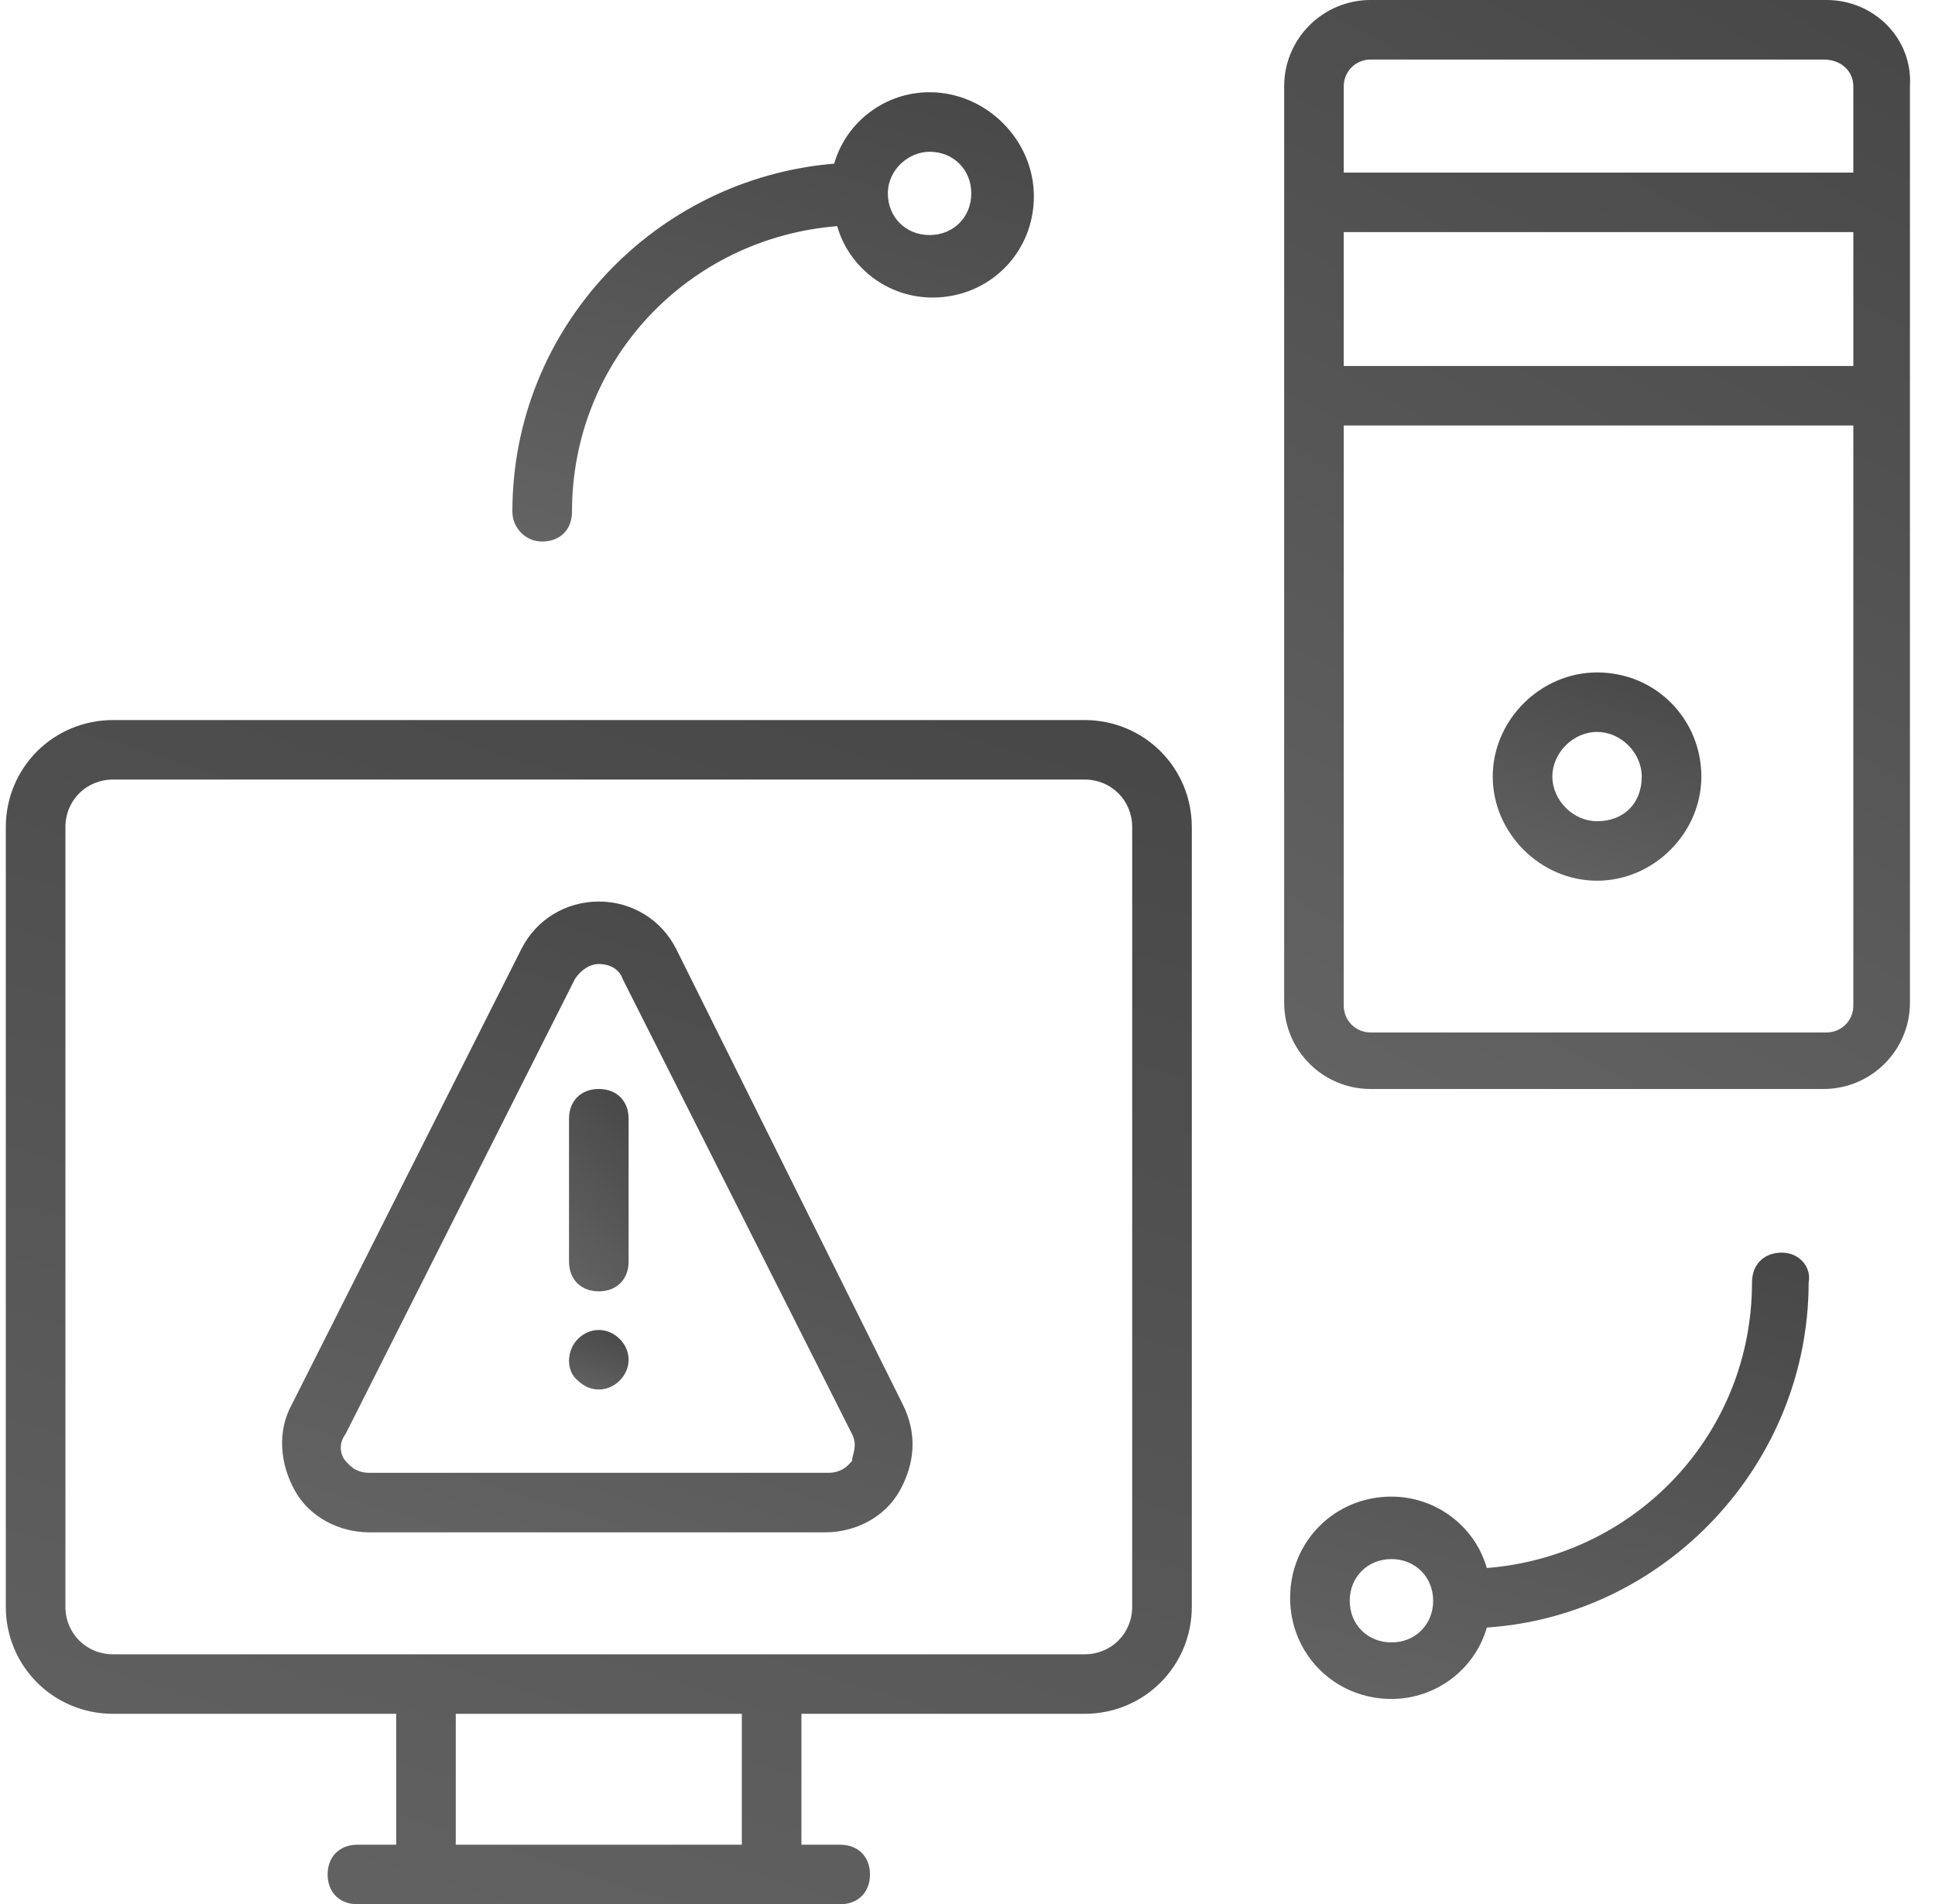
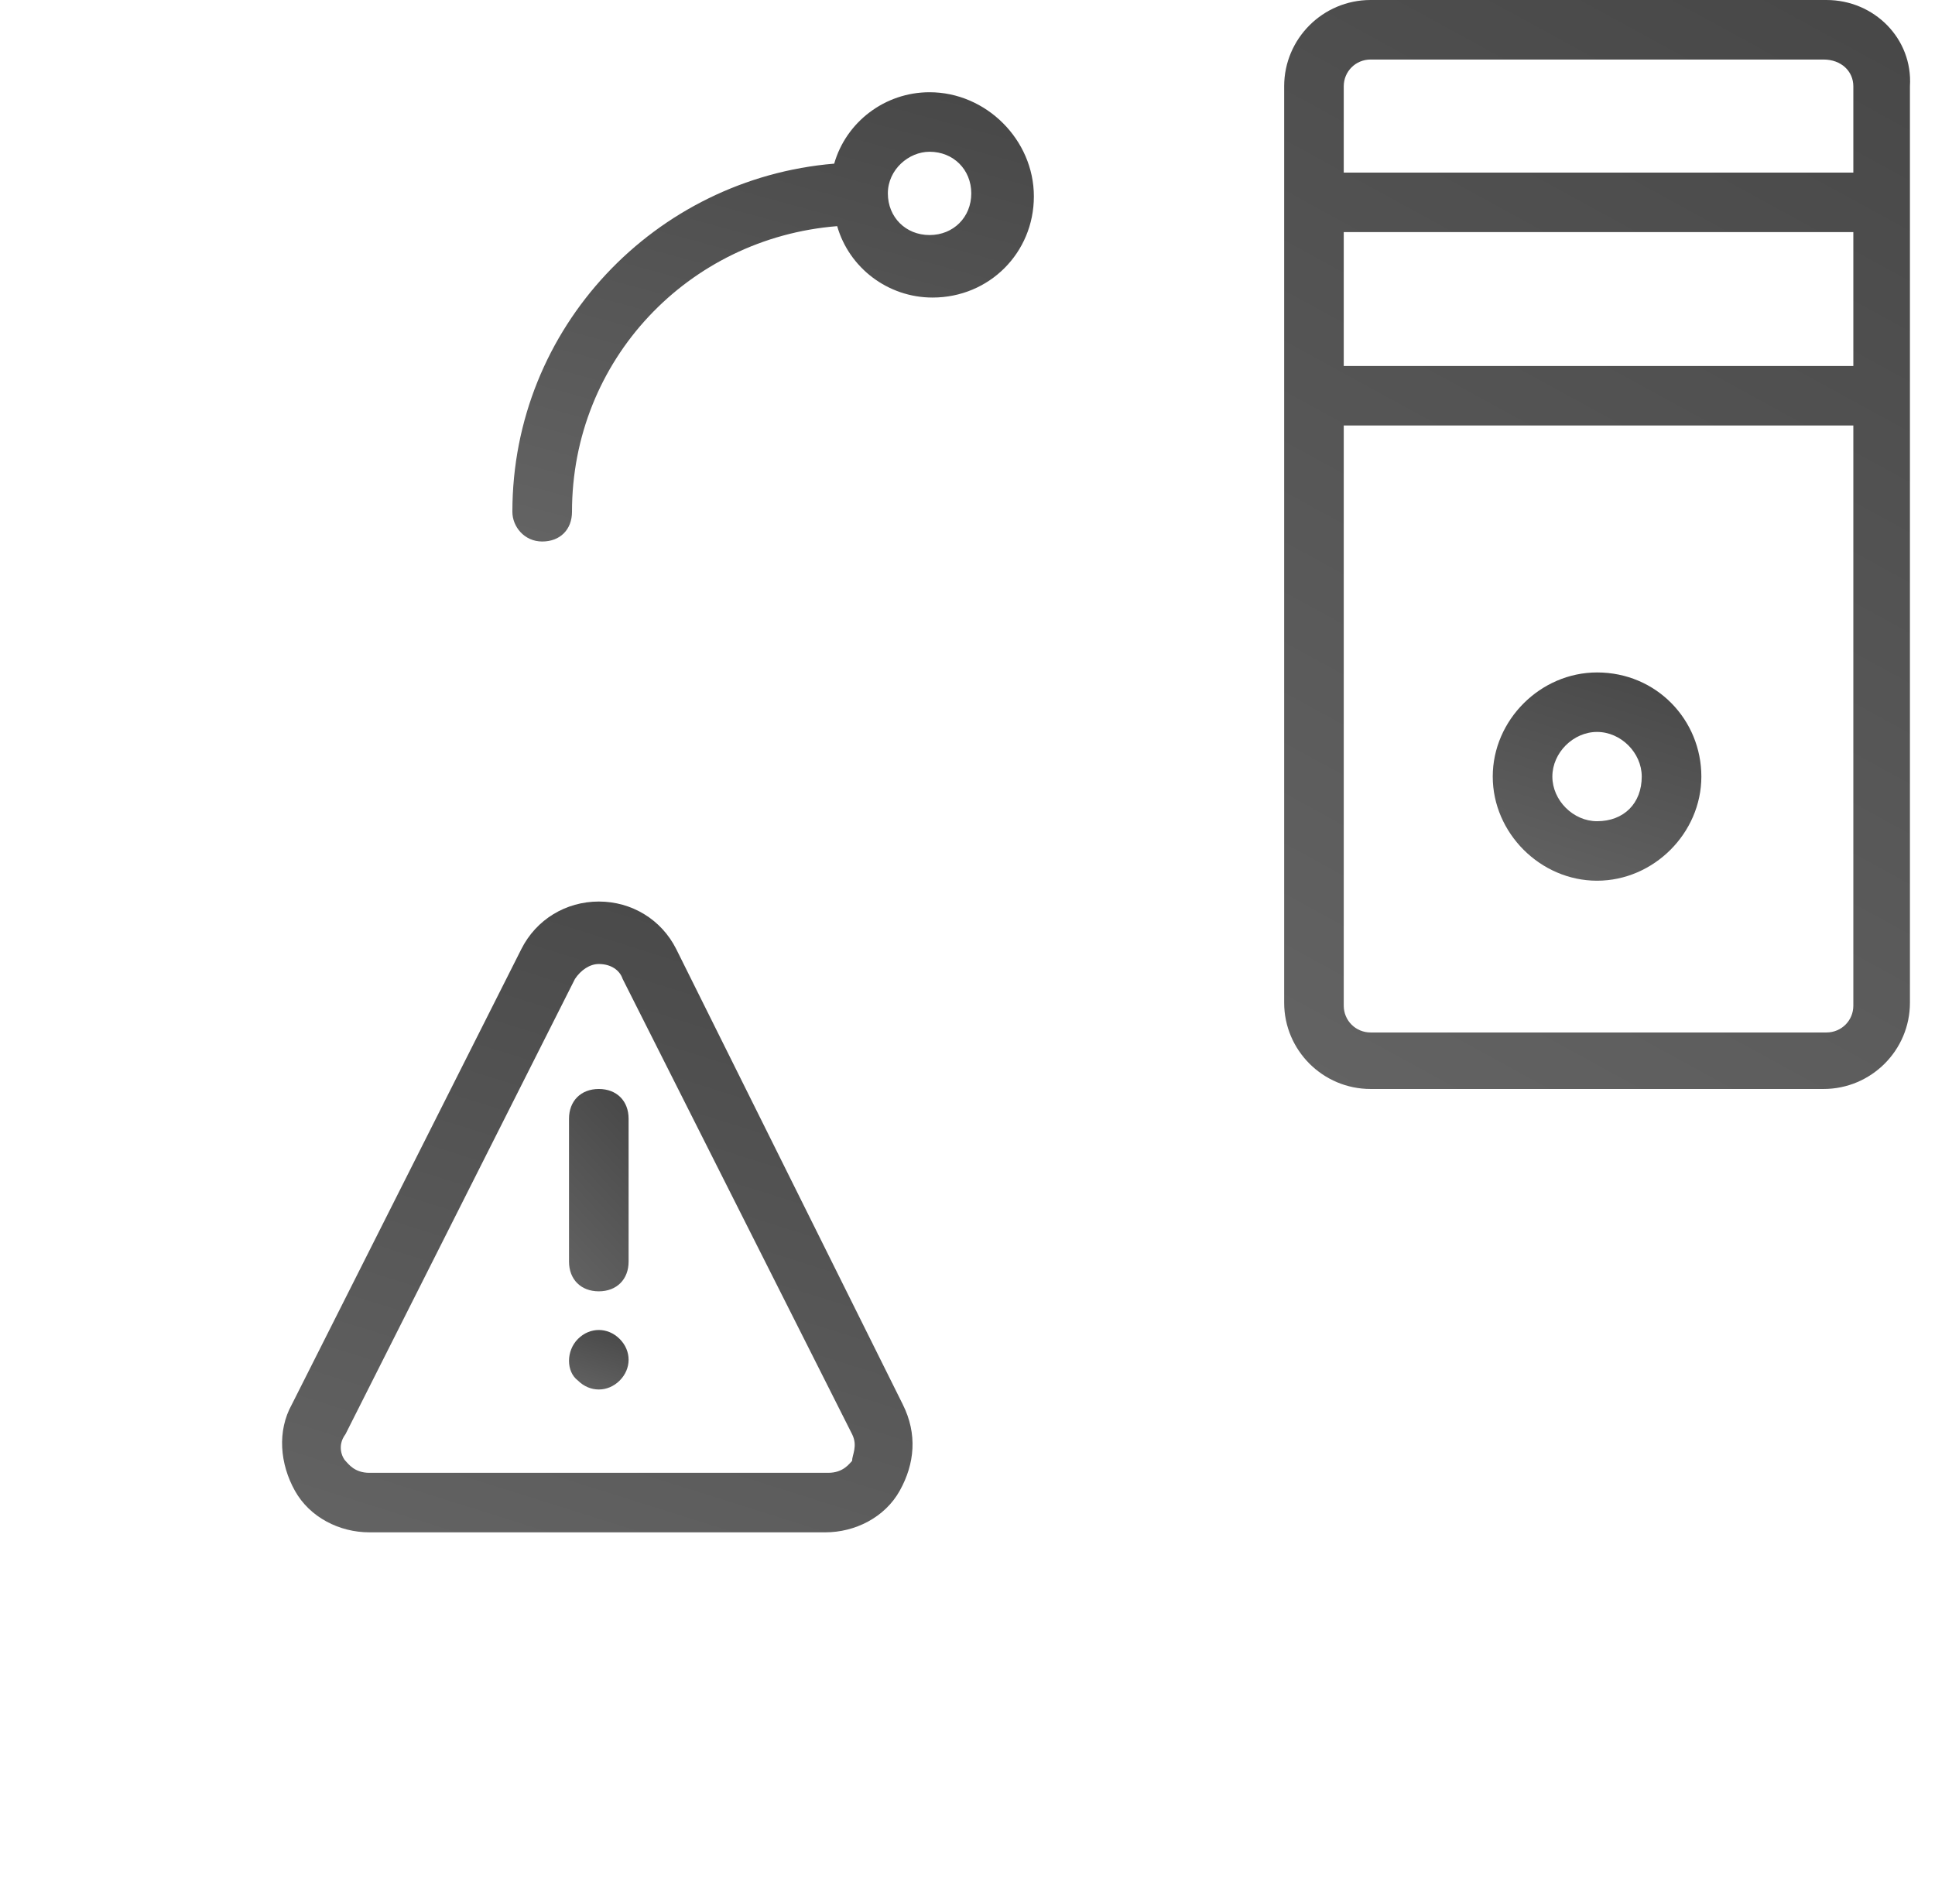
<svg xmlns="http://www.w3.org/2000/svg" width="63" height="62" viewBox="0 0 63 62" fill="none">
-   <path d="M35.31 23.444H3.682C1.742 23.444 0.189 24.994 0.189 26.931V52.312C0.189 54.25 1.742 55.8 3.682 55.8H12.899V60.062H11.637C11.055 60.062 10.667 60.45 10.667 61.031C10.667 61.612 11.055 62 11.637 62H27.354C27.936 62 28.325 61.612 28.325 61.031C28.325 60.45 27.936 60.062 27.354 60.062H26.093V55.8H35.31C37.25 55.8 38.803 54.25 38.803 52.312V26.931C38.803 24.994 37.25 23.444 35.31 23.444ZM24.153 60.062H14.839V55.8H24.153V60.062ZM36.862 52.312C36.862 53.184 36.183 53.862 35.31 53.862H3.682C2.809 53.862 2.13 53.184 2.13 52.312V26.931C2.13 26.059 2.809 25.381 3.682 25.381H35.31C36.183 25.381 36.862 26.059 36.862 26.931V52.312Z" fill="url(#paint0_linear_1379_9140)" />
  <path d="M22.018 30.903C21.533 29.934 20.563 29.353 19.496 29.353C18.429 29.353 17.459 29.934 16.973 30.903L9.503 45.725C9.018 46.597 9.115 47.663 9.6 48.534C10.085 49.406 11.055 49.891 12.025 49.891H26.869C27.84 49.891 28.81 49.406 29.295 48.534C29.78 47.663 29.877 46.694 29.392 45.725L22.018 30.903ZM27.742 47.566C27.645 47.663 27.451 47.953 26.966 47.953H12.025C11.54 47.953 11.346 47.663 11.249 47.566C11.152 47.469 10.958 47.081 11.249 46.694L18.72 31.872C18.914 31.581 19.205 31.387 19.496 31.387C19.884 31.387 20.175 31.581 20.272 31.872L27.742 46.694C27.936 47.081 27.742 47.372 27.742 47.566Z" fill="url(#paint1_linear_1379_9140)" />
  <path d="M19.496 42.044C20.078 42.044 20.466 41.656 20.466 41.075V36.425C20.466 35.844 20.078 35.456 19.496 35.456C18.914 35.456 18.526 35.844 18.526 36.425V41.075C18.526 41.656 18.914 42.044 19.496 42.044Z" fill="url(#paint2_linear_1379_9140)" />
  <path d="M18.817 43.594C18.429 43.981 18.429 44.659 18.817 44.95C19.205 45.337 19.787 45.337 20.175 44.95C20.563 44.562 20.563 43.981 20.175 43.594C19.787 43.206 19.205 43.206 18.817 43.594Z" fill="url(#paint3_linear_1379_9140)" />
  <path d="M59.467 0H44.624C43.071 0 41.81 1.259 41.81 2.809V32.647C41.81 34.197 43.071 35.456 44.624 35.456H59.37C60.923 35.456 62.184 34.197 62.184 32.647V2.809C62.281 1.259 61.02 0 59.467 0ZM43.75 7.556H60.341V11.916H43.75V7.556ZM44.624 1.938H59.37C59.953 1.938 60.341 2.325 60.341 2.809V5.619H43.75V2.809C43.75 2.325 44.139 1.938 44.624 1.938ZM59.467 33.616H44.624C44.139 33.616 43.75 33.228 43.75 32.744V13.853H60.341V32.744C60.341 33.228 59.953 33.616 59.467 33.616Z" fill="url(#paint4_linear_1379_9140)" />
  <path d="M51.997 21.894C50.154 21.894 48.601 23.444 48.601 25.284C48.601 27.125 50.154 28.675 51.997 28.675C53.84 28.675 55.393 27.125 55.393 25.284C55.393 23.444 53.937 21.894 51.997 21.894ZM51.997 26.738C51.221 26.738 50.542 26.059 50.542 25.284C50.542 24.509 51.221 23.831 51.997 23.831C52.773 23.831 53.452 24.509 53.452 25.284C53.452 26.156 52.87 26.738 51.997 26.738Z" fill="url(#paint5_linear_1379_9140)" />
  <path d="M17.653 17.631C18.235 17.631 18.623 17.244 18.623 16.663C18.623 11.722 22.407 7.75 27.257 7.363C27.645 8.719 28.907 9.688 30.362 9.688C32.205 9.688 33.661 8.234 33.661 6.394C33.661 4.553 32.108 3.003 30.265 3.003C28.81 3.003 27.548 3.972 27.16 5.328C21.339 5.813 16.682 10.656 16.682 16.663C16.682 17.147 17.07 17.631 17.653 17.631ZM30.265 4.941C31.041 4.941 31.623 5.522 31.623 6.297C31.623 7.072 31.041 7.653 30.265 7.653C29.489 7.653 28.907 7.072 28.907 6.297C28.907 5.522 29.586 4.941 30.265 4.941Z" fill="url(#paint6_linear_1379_9140)" />
-   <path d="M58.013 40.784C57.43 40.784 57.042 41.172 57.042 41.753C57.042 46.694 53.258 50.666 48.408 51.053C48.02 49.697 46.758 48.728 45.303 48.728C43.46 48.728 42.004 50.181 42.004 52.022C42.004 53.862 43.46 55.316 45.303 55.316C46.758 55.316 48.02 54.347 48.408 52.991C54.229 52.603 58.886 47.662 58.886 41.753C58.983 41.269 58.595 40.784 58.013 40.784ZM45.303 53.475C44.527 53.475 43.945 52.894 43.945 52.119C43.945 51.344 44.527 50.762 45.303 50.762C46.079 50.762 46.661 51.344 46.661 52.119C46.661 52.894 46.079 53.475 45.303 53.475Z" fill="url(#paint7_linear_1379_9140)" />
  <defs>
    <linearGradient id="paint0_linear_1379_9140" x1="-38.872" y1="175.413" x2="14.062" y2="6.938" gradientUnits="userSpaceOnUse">
      <stop stop-color="#AAAAAA" />
      <stop offset="1" stop-color="#424242" />
    </linearGradient>
    <linearGradient id="paint1_linear_1379_9140" x1="-11.581" y1="110.302" x2="16.662" y2="20.593" gradientUnits="userSpaceOnUse">
      <stop stop-color="#AAAAAA" />
      <stop offset="1" stop-color="#424242" />
    </linearGradient>
    <linearGradient id="paint2_linear_1379_9140" x1="16.563" y1="61.421" x2="32.342" y2="46.651" gradientUnits="userSpaceOnUse">
      <stop stop-color="#AAAAAA" />
      <stop offset="1" stop-color="#424242" />
    </linearGradient>
    <linearGradient id="paint3_linear_1379_9140" x1="16.563" y1="50.94" x2="19.223" y2="42.474" gradientUnits="userSpaceOnUse">
      <stop stop-color="#AAAAAA" />
      <stop offset="1" stop-color="#424242" />
    </linearGradient>
    <linearGradient id="paint4_linear_1379_9140" x1="21.194" y1="139.751" x2="92.895" y2="8.78" gradientUnits="userSpaceOnUse">
      <stop stop-color="#AAAAAA" />
      <stop offset="1" stop-color="#424242" />
    </linearGradient>
    <linearGradient id="paint5_linear_1379_9140" x1="41.731" y1="48.622" x2="51.041" y2="18.991" gradientUnits="userSpaceOnUse">
      <stop stop-color="#AAAAAA" />
      <stop offset="1" stop-color="#424242" />
    </linearGradient>
    <linearGradient id="paint6_linear_1379_9140" x1="-0.493" y1="60.66" x2="17.243" y2="-4.761" gradientUnits="userSpaceOnUse">
      <stop stop-color="#AAAAAA" />
      <stop offset="1" stop-color="#424242" />
    </linearGradient>
    <linearGradient id="paint7_linear_1379_9140" x1="24.912" y1="98.059" x2="42.503" y2="33.056" gradientUnits="userSpaceOnUse">
      <stop stop-color="#AAAAAA" />
      <stop offset="1" stop-color="#424242" />
    </linearGradient>
  </defs>
</svg>